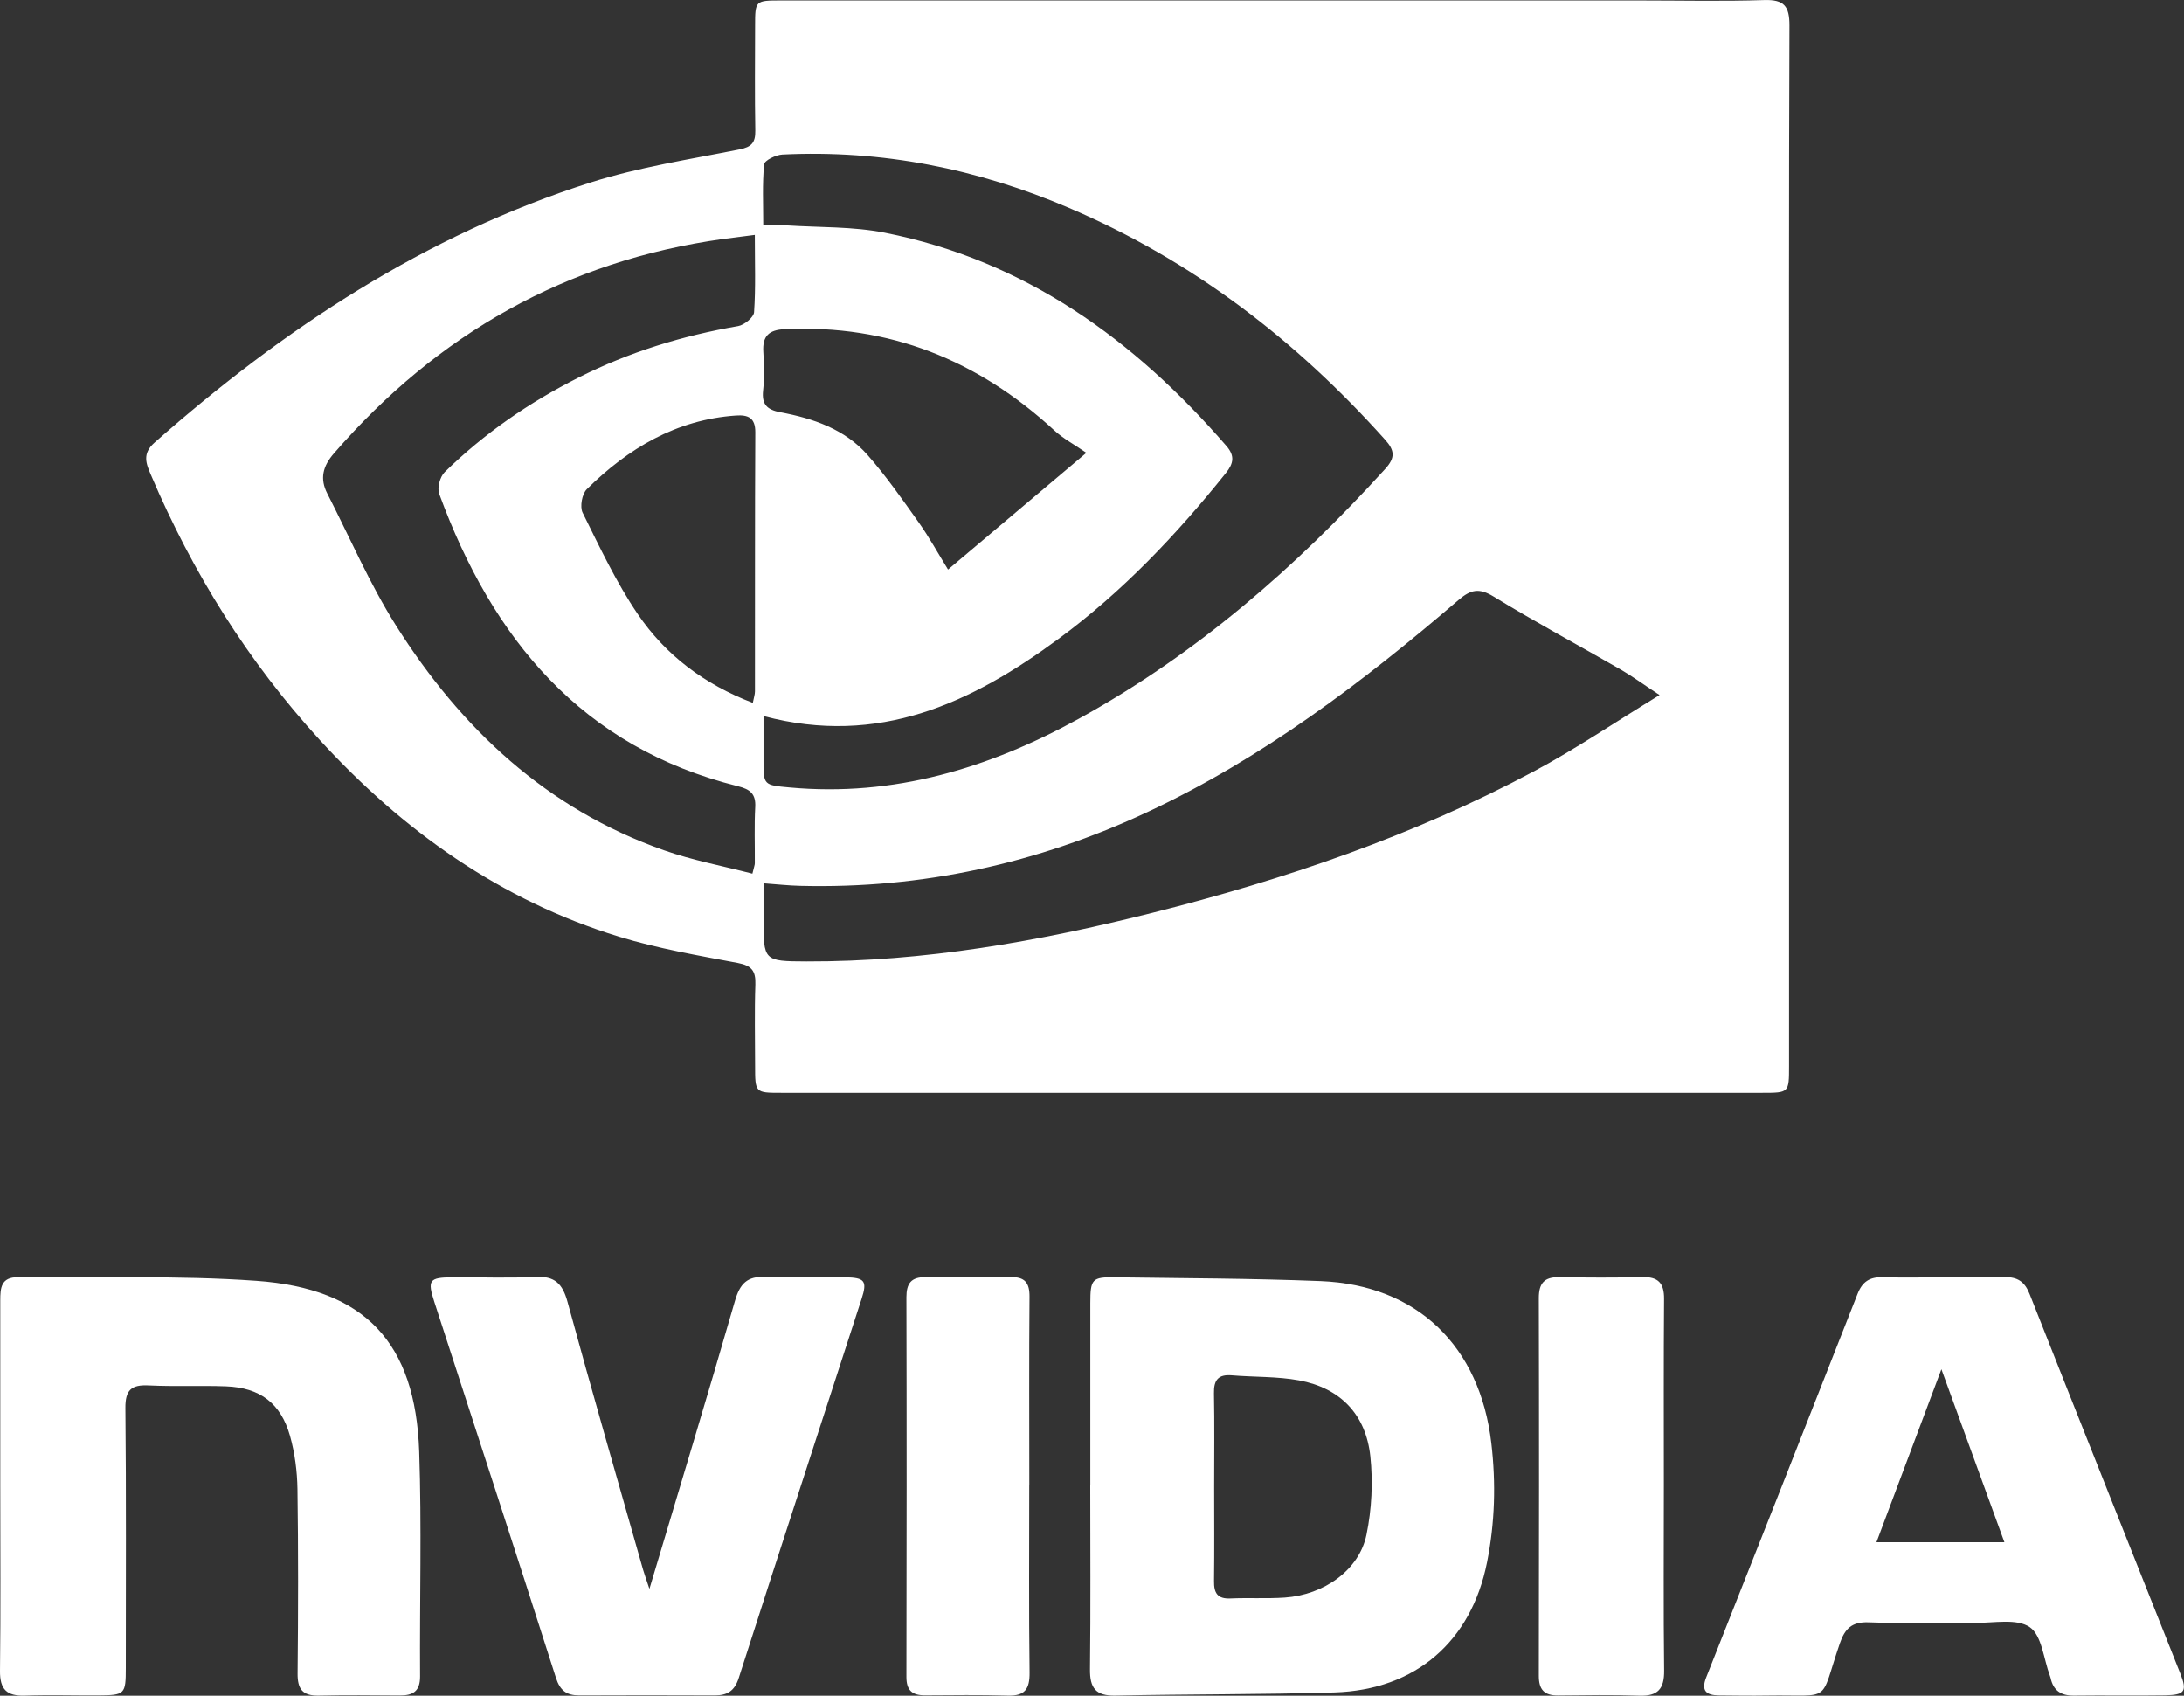
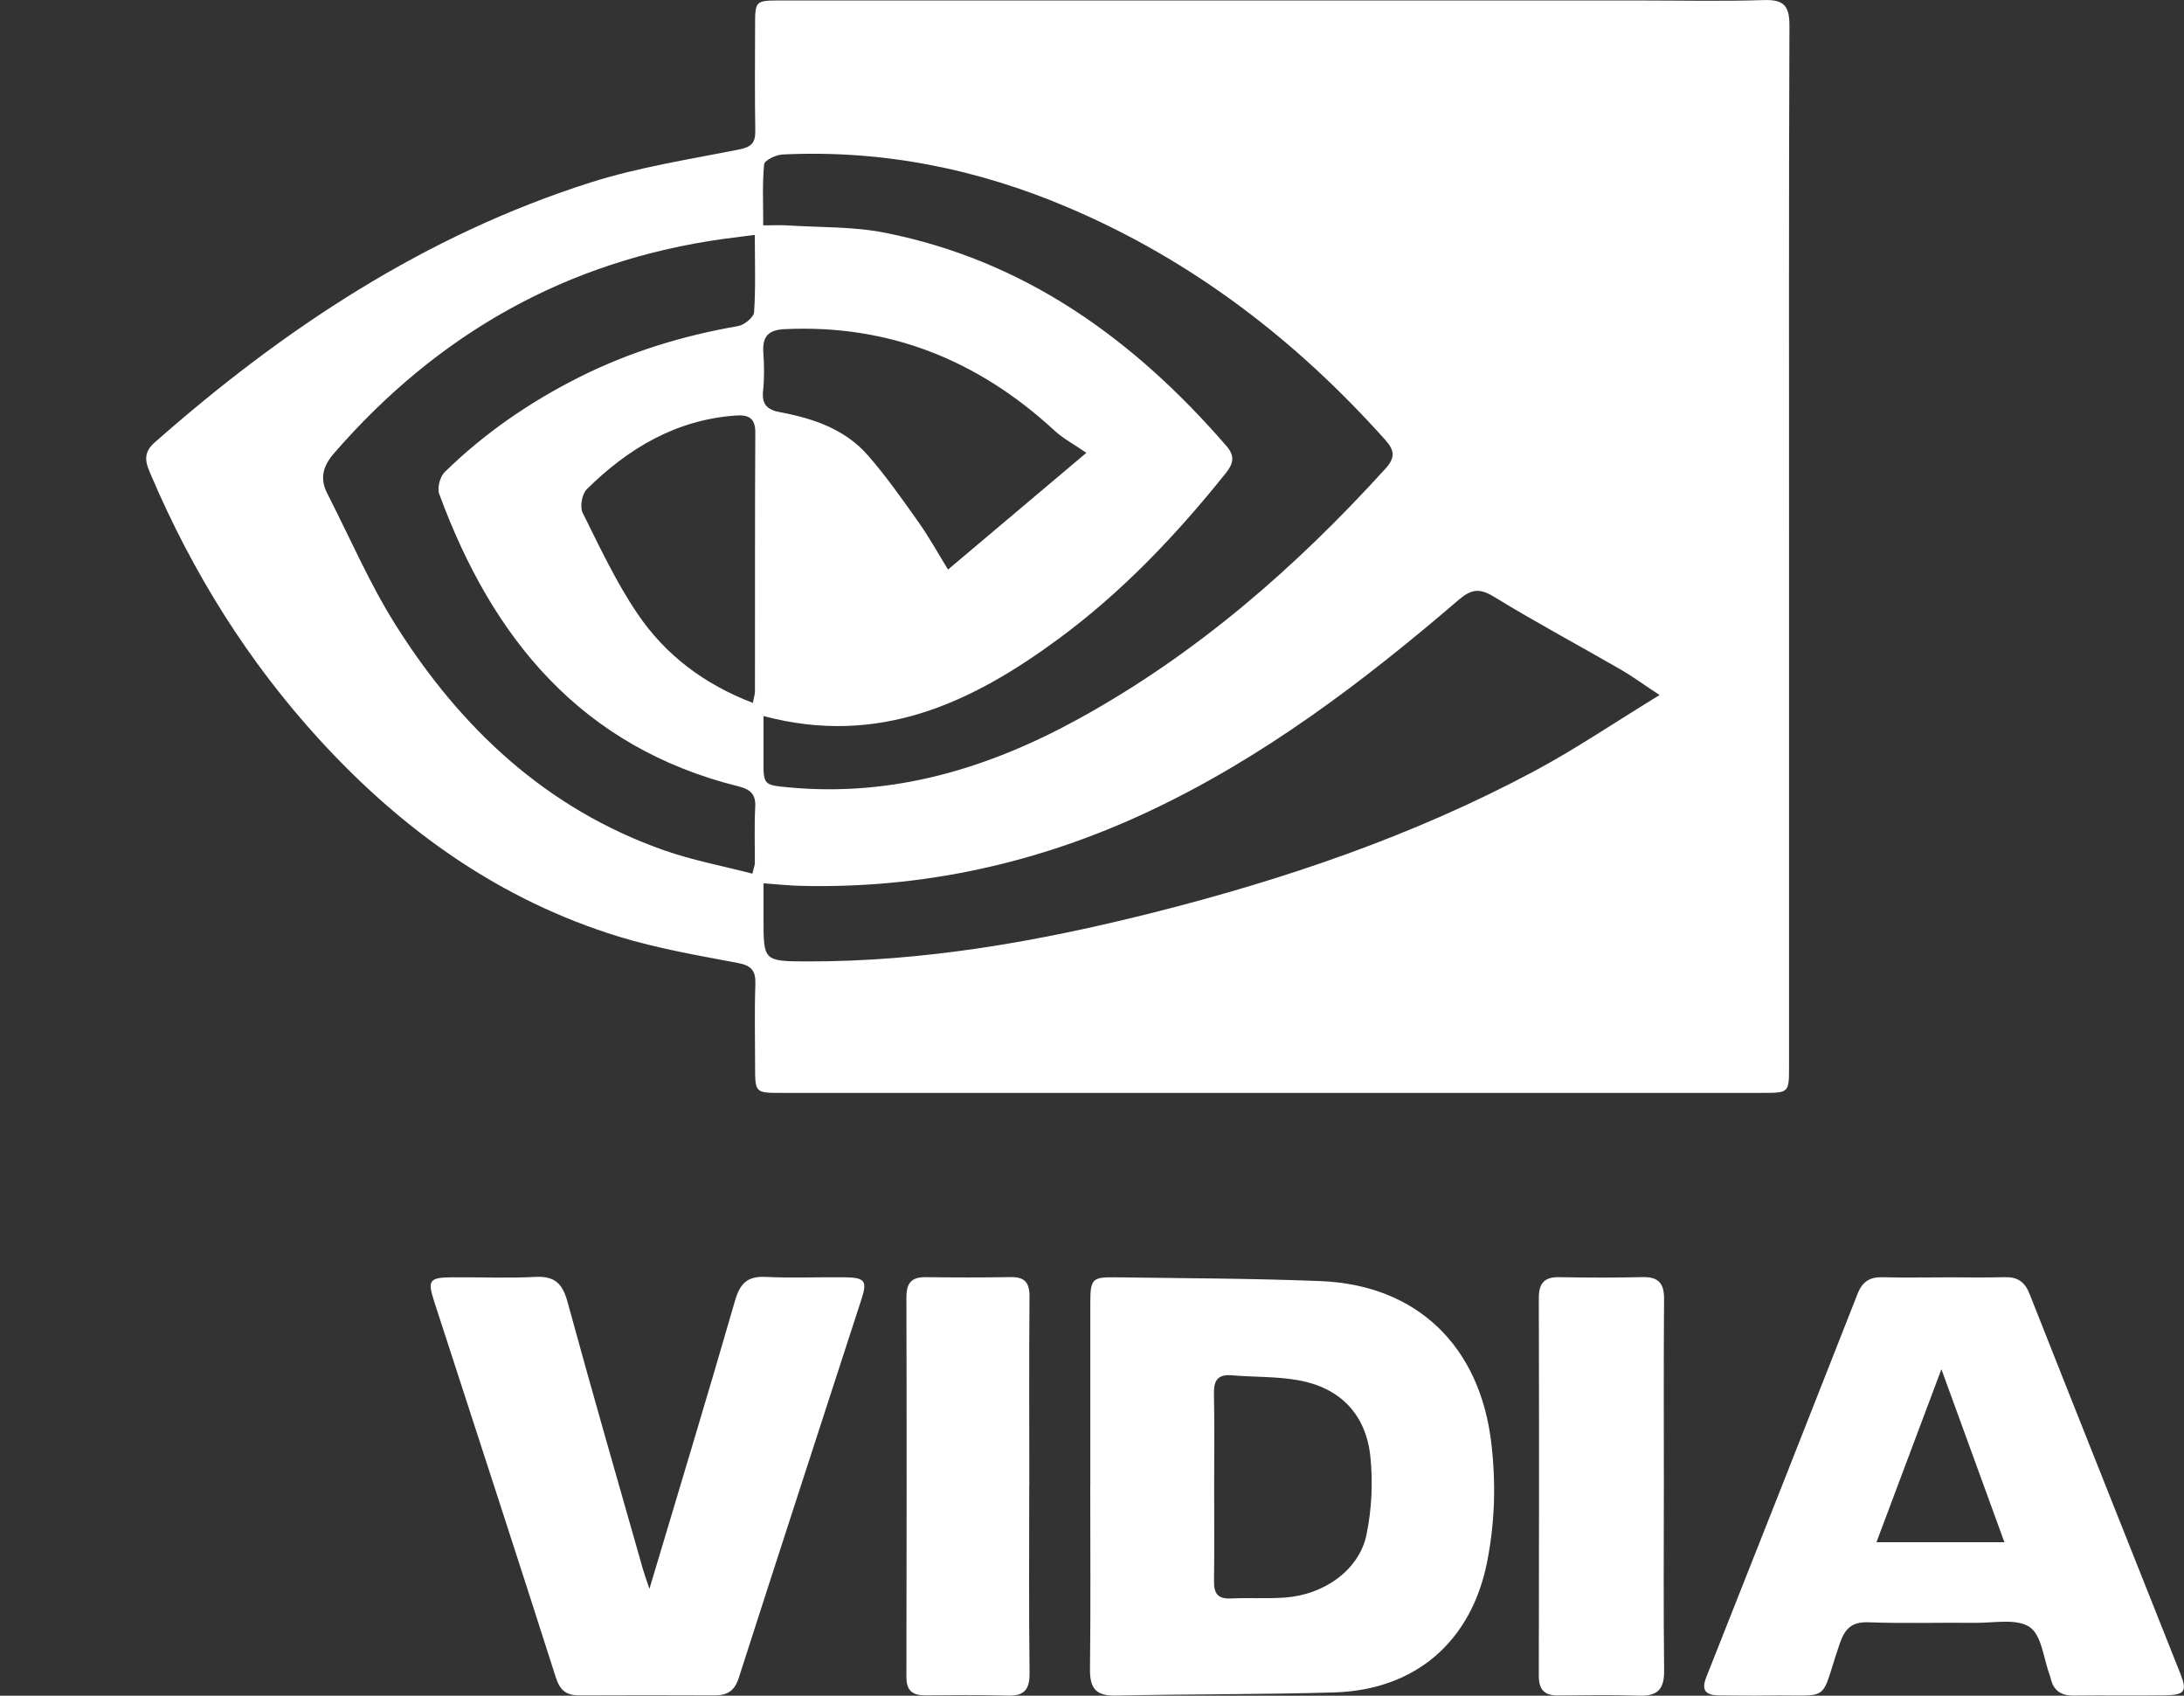
<svg xmlns="http://www.w3.org/2000/svg" id="Layer_2" width="324.32" height="251.76" viewBox="0 0 324.32 251.76">
  <rect x="0" y="0" width="324.32" height="251.76" fill="#333333" stroke="none" />
  <defs>
    <style>.cls-1{fill:#fff;}</style>
  </defs>
  <g id="Layer_1-2">
    <path class="cls-1" d="M265.67,81.47c0,25.61,0,51.21,0,76.82,0,3.96-.01,3.97-3.97,3.97-48.56,0-97.12,0-145.67,0-3.89,0-3.9-.01-3.9-4.01,0-4.03-.1-8.06.04-12.08.07-2.02-.54-2.81-2.6-3.2-5.92-1.12-11.89-2.14-17.64-3.9-17.6-5.4-32.08-15.71-44.42-29.18-10.66-11.64-18.9-24.84-25.08-39.34-.73-1.7-1.36-3.18.52-4.84,19.18-16.92,40.2-30.81,64.75-38.62,7.17-2.28,14.71-3.43,22.11-4.91,1.81-.36,2.38-1.02,2.35-2.79-.09-5.18-.04-10.36-.03-15.54,0-3.77.02-3.78,3.9-3.78,42.51,0,85.02,0,127.54,0,6.14,0,12.29.14,18.42-.06,2.94-.09,3.75.91,3.74,3.79-.1,25.89-.06,51.79-.06,77.68ZM113.38,106.33c0,2.44.01,4.52,0,6.61-.03,3.64.08,3.62,3.86,3.97,15.49,1.43,29.62-2.86,42.98-10.21,17.42-9.58,32.18-22.44,45.49-37.09,1.51-1.66,1.4-2.74-.02-4.32-13.22-14.78-28.6-26.6-46.93-34.42-13.6-5.81-27.77-8.66-42.58-7.93-.97.05-2.66.87-2.71,1.46-.28,2.91-.13,5.86-.13,9.06,1.4,0,2.44-.06,3.47,0,4.87.32,9.83.15,14.58,1.09,20.87,4.13,37.07,15.9,50.73,31.66,1.26,1.46,1.08,2.57-.07,4.01-7.34,9.17-15.38,17.65-24.86,24.63-12.89,9.49-26.66,16.03-43.81,11.46ZM246.44,103.19c-2.52-1.66-4.05-2.79-5.69-3.74-6.31-3.64-12.74-7.08-18.95-10.88-2.16-1.32-3.39-1.05-5.2.5-14.23,12.2-29.09,23.49-46.2,31.49-16.33,7.64-33.49,11.41-51.54,10.96-1.77-.04-3.53-.24-5.48-.38,0,1.98,0,3.6,0,5.22,0,6.29,0,6.36,6.37,6.38,17.46.05,34.5-2.97,51.35-7.21,19.67-4.95,38.79-11.45,56.72-21.03,6.13-3.28,11.92-7.21,18.61-11.3ZM112.11,34.87c-1.88.24-3.28.41-4.67.6-23.34,3.25-42.46,14.11-57.84,31.83-1.68,1.93-2.13,3.77-.99,5.99,3.36,6.56,6.28,13.39,10.2,19.59,9.65,15.29,22.37,27.22,39.77,33.35,4.25,1.5,8.73,2.33,13.15,3.48.24-1.01.36-1.28.36-1.55.02-2.78-.09-5.56.06-8.34.11-1.96-.77-2.64-2.53-3.08-23.28-5.8-36.51-21.92-44.4-43.42-.32-.89.12-2.55.82-3.23,5.86-5.74,12.56-10.35,19.88-14.04,7.5-3.78,15.43-6.21,23.7-7.64.91-.16,2.31-1.3,2.36-2.06.25-3.61.11-7.24.11-11.49ZM161.32,67.23c-1.79-1.24-3.44-2.11-4.76-3.33-11.33-10.43-24.53-15.77-40.06-15.03-2.33.11-3.29,1.03-3.15,3.35.12,1.91.18,3.85-.03,5.75-.23,2.09.6,2.87,2.57,3.24,4.88.91,9.57,2.51,12.94,6.34,2.77,3.15,5.19,6.62,7.62,10.05,1.52,2.14,2.79,4.46,4.33,6.96,6.71-5.66,13.06-11.02,20.53-17.32ZM111.79,104.36c.16-.82.32-1.26.32-1.71.02-12.83-.02-25.65.05-38.48.01-2.16-1.08-2.6-2.87-2.48-8.88.62-16,4.87-22.15,10.94-.71.7-1.06,2.61-.62,3.49,2.54,5.12,4.99,10.35,8.19,15.06,4.1,6.03,9.8,10.39,17.09,13.18Z" />
    <path class="cls-1" d="M161.91,220.51c0-9.01-.01-18.02,0-27.03,0-3.58.26-3.89,3.69-3.84,10.16.14,20.32.16,30.47.56,14.41.57,23.71,9.7,25.39,24.07.7,5.98.53,11.82-.64,17.69-2.34,11.73-10.6,18.95-22.69,19.31-10.82.32-21.66.24-32.49.47-2.95.06-3.81-1.14-3.78-3.93.11-9.1.04-18.21.04-27.31ZM180.3,220.65c0,4.69.04,9.39-.02,14.08-.03,1.77.5,2.68,2.44,2.59,2.68-.12,5.37.05,8.05-.13,5.86-.4,11.08-4.11,12.15-9.34.78-3.78.98-7.82.57-11.65-.66-6.17-4.43-10.13-10.59-11.26-3.26-.6-6.66-.47-9.98-.75-2.03-.17-2.69.72-2.65,2.67.09,4.6.03,9.19.03,13.79Z" />
-     <path class="cls-1" d="M.04,220.72c0-9.21,0-18.42,0-27.63,0-1.86.1-3.49,2.64-3.46,11.8.15,23.64-.31,35.38.53,16.17,1.15,23.63,9.2,24.19,25.34.38,11.11.06,22.25.13,33.38.01,2.2-1.03,2.85-2.99,2.84-4.03-.03-8.06-.07-12.09.02-2.39.05-3.14-1-3.11-3.31.09-9.11.11-18.23-.02-27.34-.04-2.65-.39-5.37-1.11-7.92-1.37-4.84-4.45-7.14-9.46-7.34-3.83-.15-7.68.05-11.51-.14-2.59-.13-3.5.67-3.47,3.39.13,12.85.06,25.71.06,38.56,0,3.9-.14,4.04-4.03,4.07-3.65.02-7.3-.1-10.94.03-2.71.1-3.74-.93-3.71-3.68.11-9.11.04-18.22.04-27.34Z" />
    <path class="cls-1" d="M288.77,189.64c2.98,0,5.95.06,8.92-.02,1.89-.05,2.98.67,3.69,2.47,7.43,18.8,14.93,37.58,22.39,56.37,1.05,2.64.68,3.19-2.26,3.24-4.51.07-9.02-.02-13.53.04-1.94.03-3.09-.77-3.48-2.66-.02-.09-.05-.18-.09-.27-.94-2.5-1.19-5.99-2.99-7.23-1.94-1.33-5.32-.61-8.08-.64-5.28-.06-10.56.12-15.83-.08-2.5-.1-3.54.92-4.3,3.13-3.12,9.11-.97,7.58-10.76,7.74-2.4.04-4.8,0-7.2-.02-1.85-.02-2.68-.66-1.88-2.68,7.52-18.97,15.02-37.95,22.48-56.95.71-1.81,1.82-2.5,3.7-2.45,3.07.08,6.14.02,9.21.02ZM288.3,203.27c-3.37,8.99-6.44,17.15-9.65,25.7h19c-3.09-8.49-6.08-16.69-9.36-25.7Z" />
    <path class="cls-1" d="M96.44,235.89c4.38-14.67,8.64-28.68,12.7-42.75.74-2.56,1.81-3.69,4.54-3.56,3.92.19,7.86.01,11.8.06,2.95.04,3.33.54,2.46,3.21-6.08,18.76-12.21,37.5-18.24,56.28-.62,1.92-1.69,2.58-3.55,2.58-6.71-.03-13.43-.03-20.14,0-1.87,0-2.84-.7-3.46-2.63-5.94-18.6-12.01-37.17-18.04-55.74-1.07-3.29-.79-3.67,2.64-3.7,4.12-.03,8.26.15,12.37-.06,2.86-.15,4.01,1,4.75,3.69,3.63,13.3,7.46,26.54,11.23,39.8.21.73.48,1.44.94,2.83Z" />
    <path class="cls-1" d="M247.08,220.43c0,9.2-.07,18.39.04,27.59.03,2.71-.92,3.82-3.66,3.73-4.02-.14-8.05-.07-12.08-.03-2.06.02-2.88-.86-2.87-2.95.04-18.68.05-37.36,0-56.04,0-2.2.8-3.15,3.03-3.11,4.12.07,8.24.09,12.36-.01,2.36-.06,3.23.91,3.21,3.24-.07,9.2-.03,18.39-.03,27.59Z" />
    <path class="cls-1" d="M152.84,220.42c0,9.29-.07,18.59.05,27.88.03,2.45-.68,3.51-3.21,3.44-4.12-.12-8.24-.06-12.36-.04-1.9,0-2.73-.77-2.72-2.77.04-18.78.05-37.55,0-56.33,0-2.06.71-3,2.82-2.98,4.22.05,8.44.06,12.65-.01,2.12-.04,2.83.84,2.81,2.93-.08,9.29-.03,18.58-.03,27.88Z" />
  </g>
</svg>